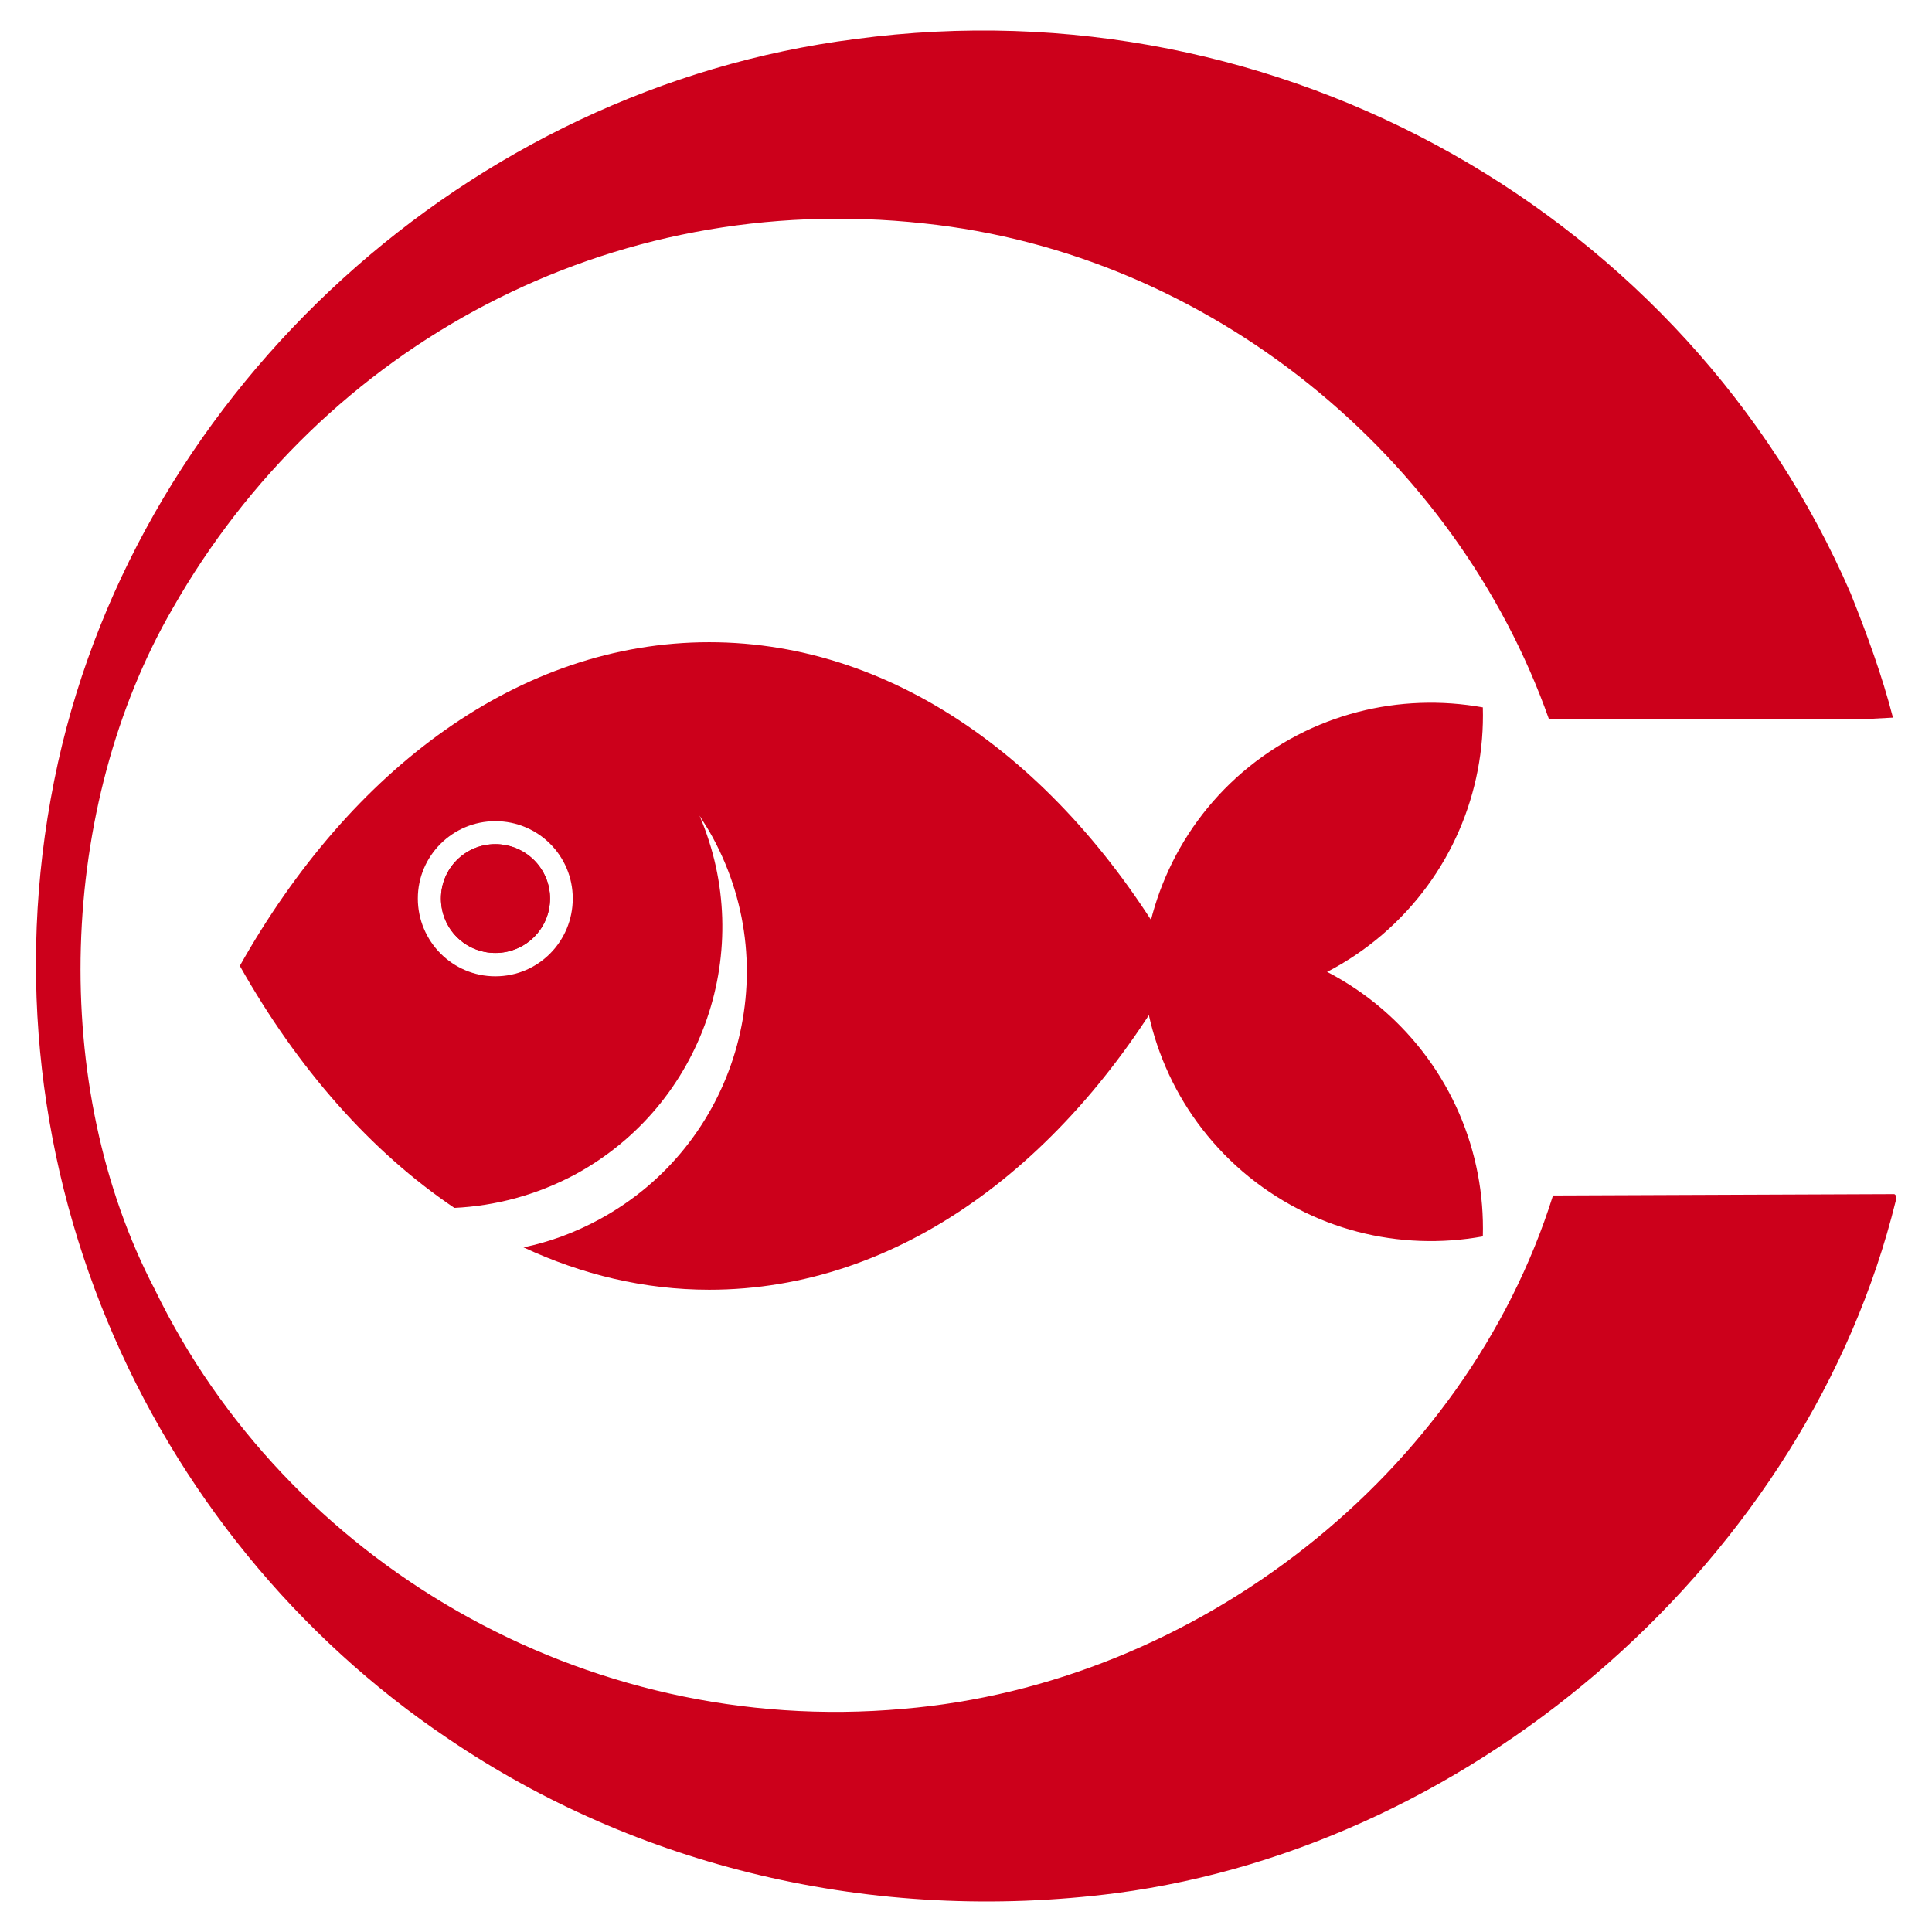
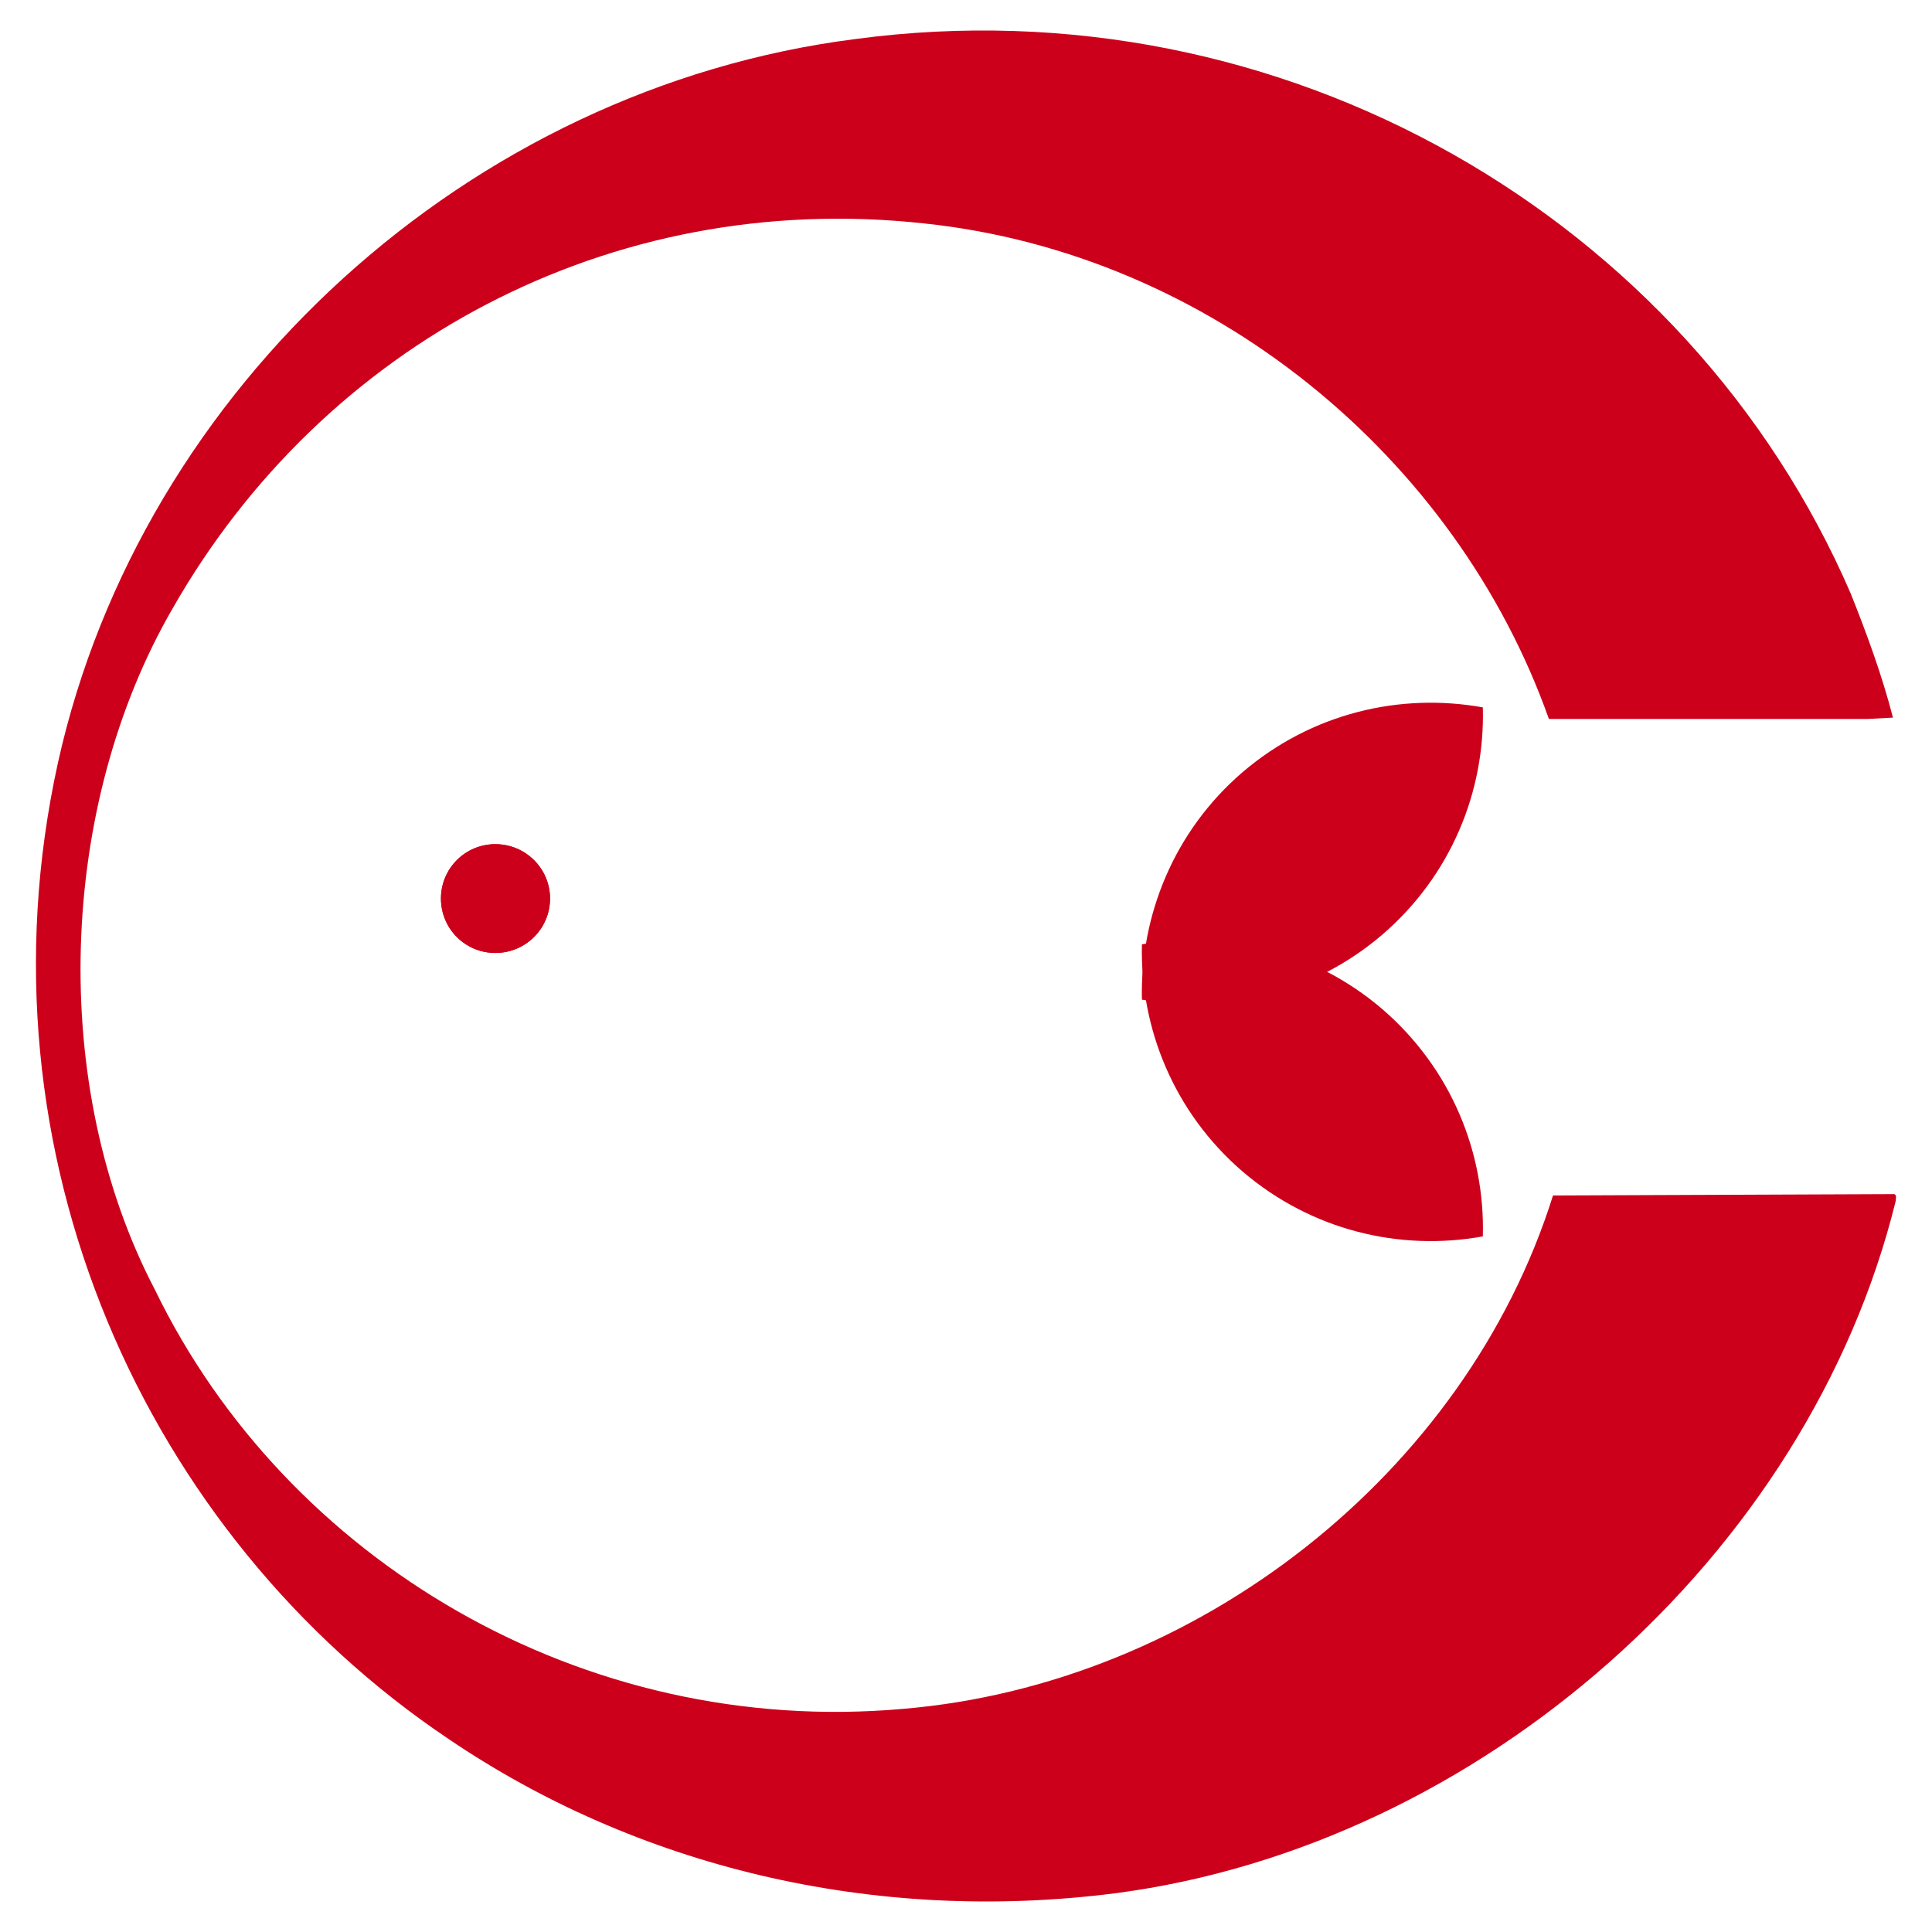
<svg xmlns="http://www.w3.org/2000/svg" version="1.1" id="Ebene_3" x="0px" y="0px" viewBox="0 0 113.386 113.386" style="enable-background:new 0 0 113.386 113.386;" xml:space="preserve">
  <g>
    <path style="fill:#CC001B;" d="M111.175,70.081l-20.032,0.08C86.015,86.506,70.23,98.848,53.002,100.29   c-18.83,1.683-36.219-8.734-43.911-24.6c-6.249-11.939-5.689-28.366,1.042-39.984c8.814-15.465,25.641-24.6,44.07-22.597   c16.828,1.763,31.251,13.702,36.699,29.087h18.67l1.523-0.08c-0.641-2.484-1.523-4.888-2.483-7.292   C99.077,12.789,75.278-1.074,50.198,2.292C27.521,5.176,8.29,22.724,3.402,44.76c-5.048,22.916,5.129,45.353,22.917,57.293   c10.978,7.45,24.84,10.896,39.184,9.053c21.314-2.805,40.625-19.791,45.754-40.625C111.256,70.321,111.336,70.161,111.175,70.081z" />
    <path style="fill:#CC001B;" d="M81.118,54.859c-4.048,3.464-9.237,4.675-14.1,3.81c-0.117-4.928,1.878-9.891,5.904-13.349   c4.055-3.468,9.245-4.679,14.103-3.805C87.163,46.448,85.15,51.396,81.118,54.859z" />
    <path style="fill:#CC001B;" d="M81.118,59.217c-4.048-3.463-9.237-4.682-14.1-3.795c-0.117,4.926,1.878,9.862,5.904,13.33   c4.055,3.471,9.245,4.69,14.103,3.811C87.163,67.628,85.15,62.687,81.118,59.217z" />
-     <path style="fill:#CC001B;" d="M14.075,56.684c3.39,6.017,7.679,10.893,12.591,14.206c2.398-0.117,4.805-0.744,7.077-1.956   c7.575-4.104,10.65-13.274,7.311-21.064c0.265,0.418,0.533,0.83,0.782,1.291c4.34,8.021,1.362,18.056-6.667,22.405   c-1.426,0.773-2.927,1.328-4.446,1.639c3.429,1.602,7.1,2.488,10.901,2.488c11.129,0,21.043-7.414,27.554-19.009   C62.667,45.106,52.752,37.69,41.624,37.69C30.499,37.69,20.592,45.106,14.075,56.684z M24.522,52.732   c0-2.504,2.037-4.538,4.55-4.538c2.521,0,4.542,2.034,4.542,4.538c0,2.517-2.02,4.566-4.542,4.566   C26.559,57.298,24.522,55.249,24.522,52.732z" />
    <path style="fill:#CC001B;" d="M25.879,52.732c0-1.761,1.424-3.189,3.192-3.189c1.771,0,3.209,1.429,3.209,3.189   c0,1.774-1.438,3.195-3.209,3.195C27.303,55.927,25.879,54.506,25.879,52.732z" />
    <path style="fill:#CC001B;" d="M29.072,49.543c1.771,0,3.209,1.429,3.209,3.189c0,1.774-1.438,3.195-3.209,3.195   c-1.769,0-3.192-1.421-3.192-3.195C25.879,50.971,27.303,49.543,29.072,49.543z" />
  </g>
  <g style="display:none;">
    <path style="display:inline;fill:#333333;" d="M111.175,70.081l-20.032,0.08C86.015,86.506,70.23,98.848,53.002,100.29   c-18.83,1.683-36.219-8.734-43.911-24.6c-6.249-11.939-5.689-28.366,1.042-39.984c8.814-15.465,25.641-24.6,44.07-22.597   c16.828,1.763,31.251,13.702,36.699,29.087h18.67l1.522-0.08c-0.641-2.484-1.522-4.888-2.483-7.292   C99.077,12.789,75.278-1.074,50.198,2.292C27.521,5.176,8.29,22.724,3.402,44.76c-5.048,22.916,5.129,45.353,22.917,57.293   c10.979,7.45,24.84,10.896,39.184,9.053c21.315-2.805,40.625-19.791,45.754-40.625C111.256,70.321,111.336,70.161,111.175,70.081z" />
    <g style="display:inline;">
      <path style="fill:#333333;" d="M49.02,94.967c0.67,0,1.345-0.023,2.019-0.058c-0.02-0.419-0.04-0.832-0.062-1.277    c0,0,0.297-6.196,1.771-11.802c4.721-18.885,20.359-26.853,20.359-26.853l6.959-1.177c-3-3.309-7.24-5.455-9.928-6.579    c-4.432-11.34-18.572-7.883-18.572-7.883c-23.312,8.263-31.572,27.146-31.572,27.146c-2.013,3.402-3.876,5.638-5.752,7.186    C20.706,86.618,34.302,94.967,49.02,94.967z M57.226,45.645c1.672,0,3.031,1.354,3.031,3.028c0,1.675-1.359,3.028-3.031,3.028    c-1.676,0-3.031-1.354-3.031-3.028C54.195,46.999,55.55,45.645,57.226,45.645z" />
      <path style="fill:#333333;" d="M35.043,38.448c0,1.61,0.482,3.107,1.303,4.361c3.951-2.65,8.584-5.086,13.973-6.995    c0.119-0.042,0.234-0.078,0.357-0.108c0.254-0.062,2.57-0.607,5.705-0.607c4.336,0,8.08,1.043,11.055,2.998    c0.605-1.123,0.951-2.408,0.951-3.773c0-4.402-3.566-7.968-7.965-7.968c-0.545,0-1.074,0.056-1.586,0.157    c-1.584-3.234-4.896-5.468-8.742-5.468c-5.379,0-9.736,4.36-9.736,9.737c0,0.062,0.006,0.123,0.008,0.185    C37.269,32.063,35.043,34.981,35.043,38.448z" />
      <path style="fill:#333333;" d="M57.607,78.768c0.357,0.209,0.729,0.402,1.125,0.563c5.123,2.112,11.09-0.575,13.324-6.001    c1.721-4.174,0.717-8.748-2.168-11.599C65.972,64.952,60.654,70.524,57.607,78.768z" />
    </g>
  </g>
  <g style="display:none;">
    <path style="display:inline;fill:#333333;" d="M111.175,70.081l-20.032,0.08C86.015,86.506,70.23,98.848,53.002,100.29   c-18.831,1.683-36.218-8.734-43.911-24.6c-6.25-11.939-5.689-28.366,1.042-39.984c8.814-15.465,25.641-24.6,44.071-22.597   c16.827,1.763,31.251,13.702,36.699,29.087h18.67l1.522-0.08c-0.641-2.484-1.522-4.888-2.483-7.292   C99.076,12.789,75.277-1.074,50.197,2.292C27.521,5.176,8.29,22.724,3.402,44.76c-5.048,22.916,5.128,45.353,22.917,57.293   c10.978,7.45,24.84,10.896,39.183,9.053c21.314-2.805,40.626-19.791,45.755-40.625C111.257,70.321,111.336,70.161,111.175,70.081z" />
    <g style="display:inline;">
      <path style="fill:#333333;" d="M58.03,74.238c0,1.489-1.084,2.699-2.421,2.699c-1.336,0-2.421-1.21-2.421-2.699    c0-1.493,1.085-2.702,2.421-2.702C56.946,71.536,58.03,72.745,58.03,74.238z" />
      <path style="fill:#333333;" d="M50.765,74.238c0,1.489-1.083,2.699-2.42,2.699c-1.336,0-2.421-1.21-2.421-2.699    c0-1.493,1.084-2.702,2.421-2.702C49.683,71.536,50.765,72.745,50.765,74.238z" />
      <g>
        <path style="fill:#333333;" d="M95.319,48.792C90.532,46.44,82.151,36.36,82.151,36.36c-4.421-5.553-10.275-1.688-10.275-1.688     c-2.736,0.779-4.813,1.516-6.116,2.012c-3.982-2.824-8.709-4.471-13.781-4.471c-5.075,0-9.802,1.646-13.783,4.471     c-1.301-0.496-3.38-1.232-6.118-2.012c0,0-5.851-3.865-10.272,1.688c0,0-8.384,10.08-13.168,12.432c0,0-1.419,1.114,0.913,1.883     c2.332,0.767,4.31,3.151,6.25,5.217c0,0,4.341,4.543,10.538,4.208c-0.005,0.212-0.014,0.421-0.014,0.636     c0,15.751,11.486,28.521,25.655,28.521c14.169,0,25.654-12.771,25.654-28.521c0-0.215-0.011-0.424-0.015-0.636     c6.197,0.336,10.539-4.208,10.539-4.208c1.94-2.065,3.919-4.45,6.252-5.217C96.738,49.906,95.319,48.792,95.319,48.792z      M33.688,49.014c0,0-4.78,6.711-8.79,6.859c0,0-4.047-0.52-7.121-3.354c0,0-2.072-2.367-3.008-2.908     c0,0,5.147-6.709,10.496-10.141c2.375-1.521,5.614,4.771,8.155,7.902l0.936,0.895L33.688,49.014z M39.859,54.721     c0-1.488,1.207-2.697,2.696-2.697c1.491,0,2.697,1.209,2.697,2.697c0,1.492-1.206,2.697-2.697,2.697     C41.066,57.419,39.859,56.213,39.859,54.721z M51.978,81.663c-5.434,0-9.837-2.117-9.837-7.848     c0-5.732,6.961-10.379,9.837-10.379c3.479,0,9.836,4.646,9.836,10.379C61.814,79.546,57.409,81.663,51.978,81.663z      M61.398,57.419c-1.49,0-2.698-1.205-2.698-2.697c0-1.488,1.208-2.697,2.698-2.697c1.491,0,2.699,1.209,2.699,2.697     C64.096,56.213,62.889,57.419,61.398,57.419z M86.176,52.52c-3.074,2.834-7.118,3.354-7.118,3.354     c-4.011-0.148-8.791-6.859-8.791-6.859l-0.669-0.746l0.937-0.895c2.54-3.131,5.779-9.423,8.154-7.902     c5.349,3.432,10.496,10.141,10.496,10.141C88.25,50.153,86.176,52.52,86.176,52.52z" />
      </g>
    </g>
  </g>
  <g style="display:none;">
    <path style="display:inline;fill:#333333;" d="M111.175,70.081l-20.032,0.08C86.015,86.506,70.23,98.848,53.002,100.29   c-18.83,1.683-36.218-8.734-43.911-24.6c-6.25-11.939-5.689-28.366,1.042-39.984c8.814-15.465,25.641-24.6,44.071-22.597   c16.828,1.763,31.251,13.702,36.699,29.087h18.67l1.522-0.08c-0.641-2.484-1.522-4.888-2.483-7.292   C99.077,12.789,75.278-1.074,50.198,2.292C27.521,5.176,8.29,22.724,3.402,44.76c-5.048,22.916,5.129,45.353,22.917,57.293   c10.978,7.45,24.84,10.896,39.184,9.053c21.314-2.805,40.625-19.791,45.754-40.625C111.257,70.321,111.337,70.161,111.175,70.081z" />
    <g style="display:inline;">
      <g>
        <path style="fill:#333333;" d="M76.844,35.58c-3.621,0-6.853,1.876-8.986,3.513c-0.793-1.416-1.764-2.731-2.885-3.916     c2.16-1.721,5.033-4.597,5.885-8.232c0.137-0.56,0.764-3.404-0.573-4.797c-0.161-0.184-0.653-0.676-1.359-0.676     c-0.567,0-1.34,0.302-1.792,1.745l-0.035,0.147c-0.004,0.051-0.792,4.771-9.957,6.612c-2.423-0.918-5.063-1.429-7.834-1.429     c-2.768,0-5.41,0.511-7.831,1.429c-9.048-1.815-9.929-6.42-9.958-6.612l-0.038-0.147c-0.451-1.443-1.221-1.745-1.791-1.745     c-0.704,0-1.197,0.492-1.354,0.676c-1.343,1.393-0.716,4.237-0.58,4.781c0.853,3.646,3.728,6.525,5.888,8.248     c-1.122,1.185-2.092,2.5-2.886,3.916c-2.131-1.637-5.364-3.513-8.986-3.513c-6.417,0-11.619,2.64-11.619,5.9     c0,3.261,5.201,5.9,11.619,5.9c2.541,0,4.885-0.928,6.796-2.044c-0.156,0.976-0.239,1.977-0.239,2.998     c0,6.782,3.624,12.77,9.143,16.332l1.022,10.238c-0.534,0.684-3.58,4.769-3.487,8.463l-0.003,0.006     c0,4.459,3.648,8.108,8.107,8.108h0.002h13.341h0.002c4.461,0,8.11-3.649,8.11-8.108l-0.003-0.006     c0.091-3.694-2.959-7.779-3.49-8.463l1.094-10.943c4.939-3.621,8.119-9.273,8.119-15.627c0-1.021-0.082-2.022-0.24-2.998     c1.916,1.116,4.258,2.044,6.799,2.044c6.417,0,11.619-2.64,11.619-5.9C88.463,38.219,83.26,35.58,76.844,35.58z M37.114,55.072     c-1.447,0-2.616-1.171-2.616-2.615c0-1.443,1.169-2.614,2.616-2.614c1.442,0,2.614,1.171,2.614,2.614     C39.729,53.901,38.557,55.072,37.114,55.072z M52.258,57.213l-0.039-0.287v7.978c0.223,0.247,4.08,11.208,5.699,14.449     c0,0,3.217,6.793-3.217,7.867h-4.716H48.98h-4.721c-6.434-1.074-3.215-7.867-3.215-7.867c1.444-2.889,4.667-13.27,5.51-14.237     v-8.605c-0.115-1.338-0.68-4.359-3.32-6.989c-3.358-2.174-6.851-5.193-6.851-8.119c0-5.471,5.789-8.541,12.923-8.541     c7.139,0,12.924,3.07,12.924,8.541c0,3.207-3.688,6.523-7.181,8.723C52.126,53.478,52.258,57.213,52.258,57.213z M62.344,55.072     c-1.443,0-2.613-1.171-2.613-2.615c0-1.443,1.17-2.614,2.613-2.614c1.447,0,2.619,1.171,2.619,2.614     C64.963,53.901,63.791,55.072,62.344,55.072z" />
      </g>
-       <path style="fill:#333333;" d="M54.67,81.497c0,1.963-1.199,3.553-2.678,3.553h-5.367c-1.481,0-2.679-1.59-2.679-3.553l0,0    c0-1.961,1.198-3.551,2.679-3.551h5.367C53.47,77.946,54.67,79.536,54.67,81.497L54.67,81.497z" />
+       <path style="fill:#333333;" d="M54.67,81.497h-5.367c-1.481,0-2.679-1.59-2.679-3.553l0,0    c0-1.961,1.198-3.551,2.679-3.551h5.367C53.47,77.946,54.67,79.536,54.67,81.497L54.67,81.497z" />
    </g>
  </g>
</svg>